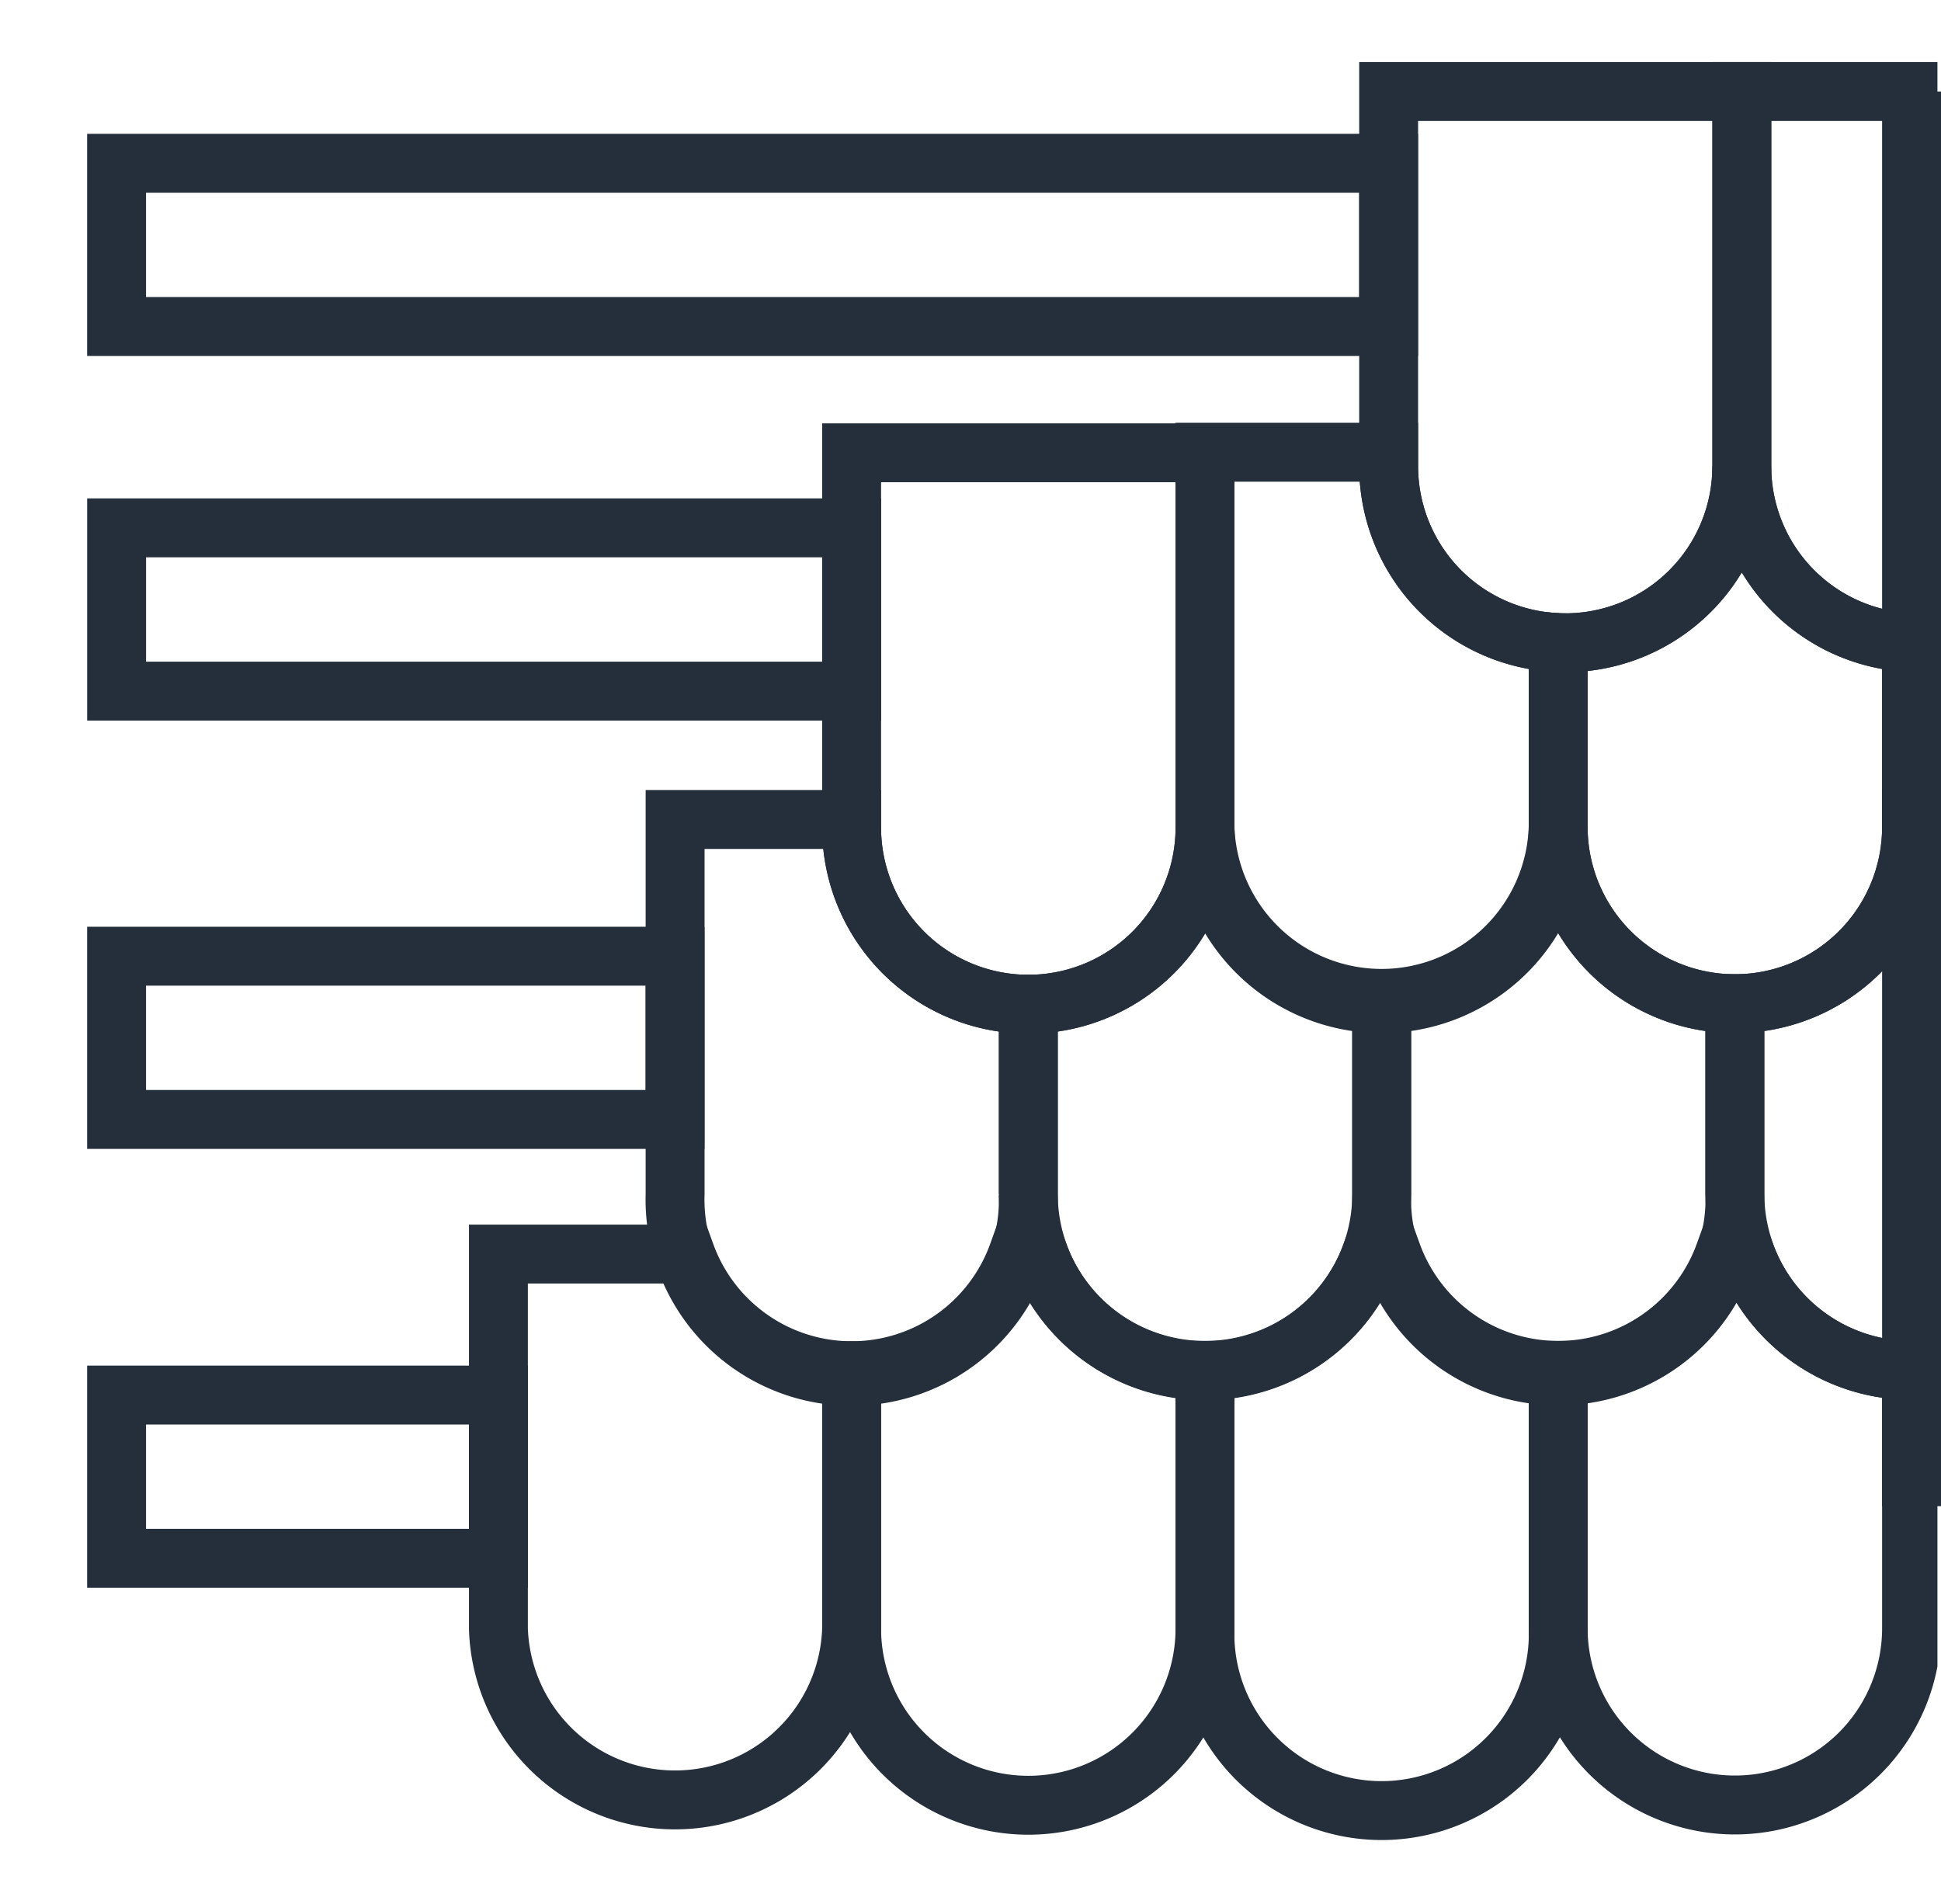
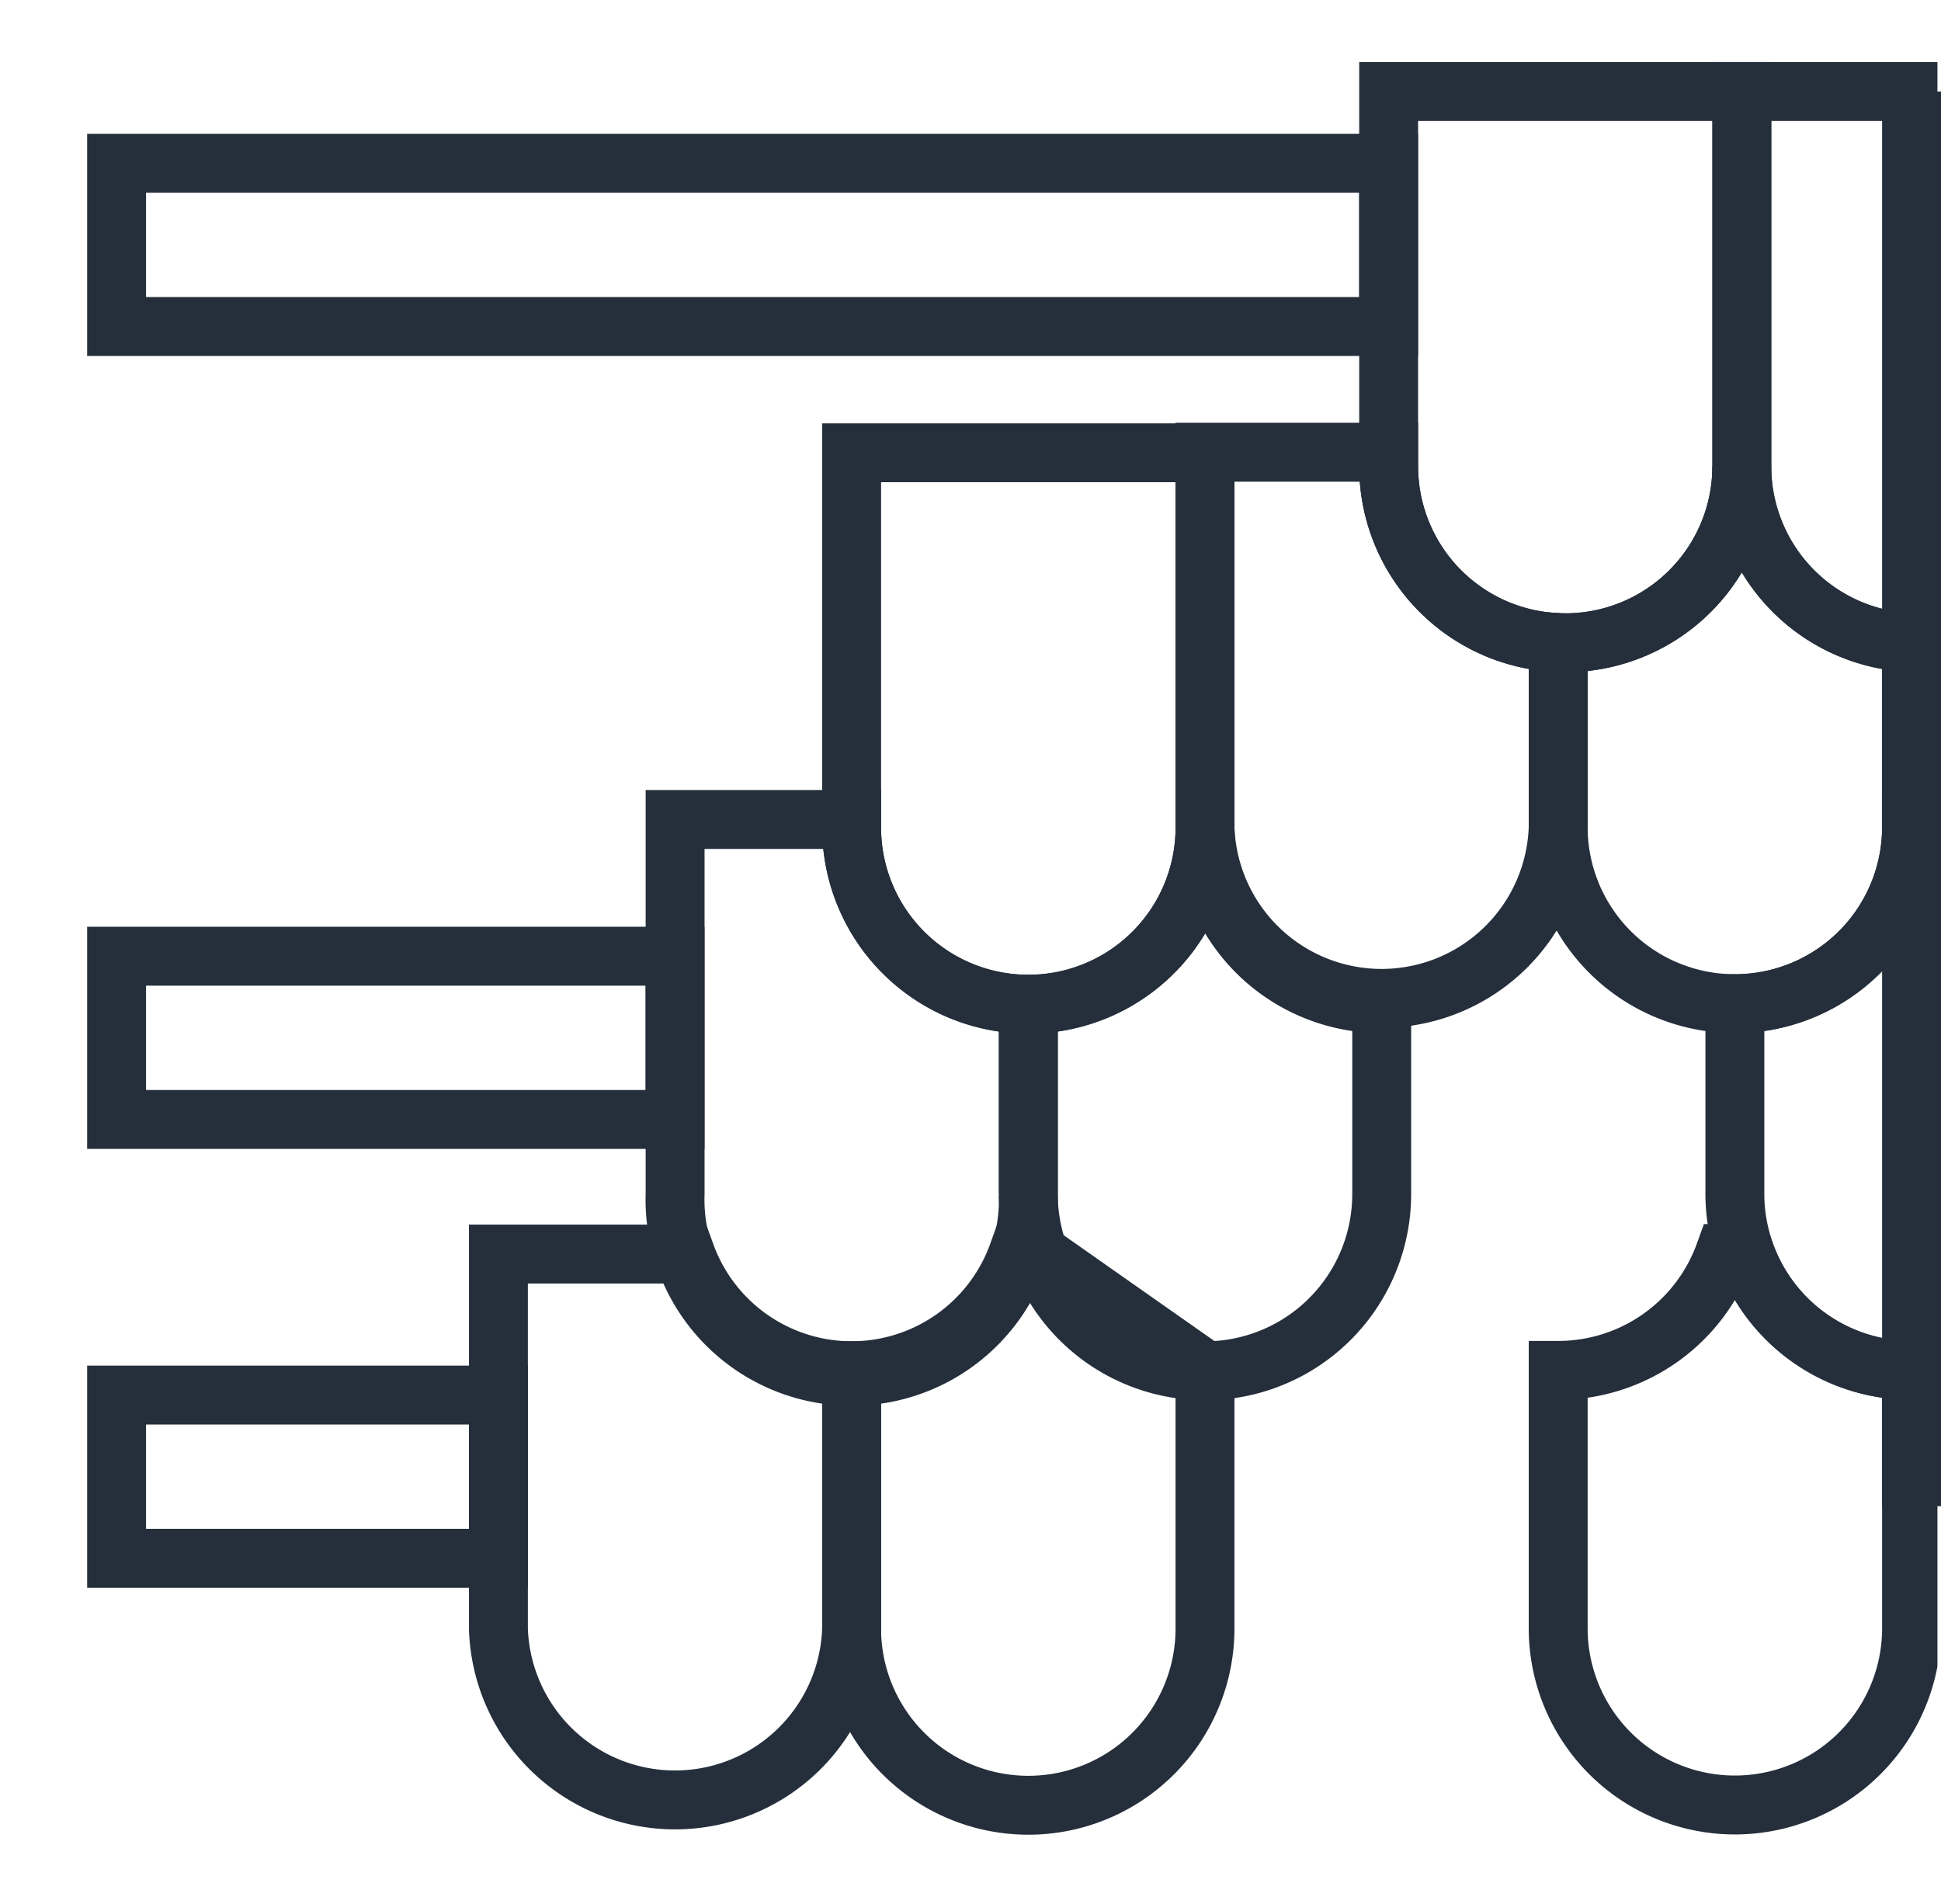
<svg xmlns="http://www.w3.org/2000/svg" viewBox="0 0 98.872 96.968" height="96.968" width="98.872" data-name="Group 3449" id="Group_3449">
  <defs>
    <clipPath id="clip-path">
      <rect stroke-width="1" stroke="#252f3b" fill="none" height="96.968" width="98.69" data-name="Rectangle 1511" id="Rectangle_1511" />
    </clipPath>
  </defs>
  <rect stroke-width="3" stroke-miterlimit="10" stroke="#252f3b" fill="none" transform="translate(5.939 71.053)" height="8.314" width="19.449" data-name="Rectangle 1507" id="Rectangle_1507" />
  <rect stroke-width="3" stroke-miterlimit="10" stroke="#252f3b" fill="none" transform="translate(5.939 48.701)" height="8.314" width="28.447" data-name="Rectangle 1508" id="Rectangle_1508" />
  <rect stroke-width="3" stroke-miterlimit="10" stroke="#252f3b" fill="none" transform="translate(5.939 8.315)" height="8.314" width="64.796" data-name="Rectangle 1509" id="Rectangle_1509" />
  <g data-name="Group 3448" id="Group_3448">
    <g clip-path="url(#clip-path)" data-name="Group 3447" id="Group_3447">
      <path stroke-width="3" stroke-miterlimit="10" stroke="#252f3b" fill="none" transform="translate(-8.803 -0.58)" d="M97.53,5.241V24.326a8.99,8.99,0,0,1-8.991,8.991c-.125,0-.24,0-.365-.009a8.988,8.988,0,0,1-8.635-8.982V5.241Z" data-name="Path 17907" id="Path_17907" />
      <path stroke-width="3" stroke-miterlimit="10" stroke="#252f3b" fill="none" transform="translate(-11.042 -0.58)" d="M117.769,5.241V24.326a8.991,8.991,0,0,1-9,8.991c-.116,0-.24,0-.356-.009a8.984,8.984,0,0,1-8.644-8.982V5.241Z" data-name="Path 17908" id="Path_17908" />
      <path stroke-width="3" stroke-miterlimit="10" stroke="#252f3b" fill="none" transform="translate(-5.398 -2.87)" d="M66.779,25.931V45.016a9,9,0,1,1-18,0V25.931Z" data-name="Path 17909" id="Path_17909" />
      <path stroke-width="3" stroke-miterlimit="10" stroke="#252f3b" fill="none" transform="translate(-7.638 -2.866)" d="M87.01,35.595v9.391a9,9,0,0,1-17.991.027V25.9h9.356v.711A8.988,8.988,0,0,0,87.01,35.595Z" data-name="Path 17910" id="Path_17910" />
      <path stroke-width="3" stroke-miterlimit="10" stroke="#252f3b" fill="none" transform="translate(-9.877 -2.955)" d="M107.249,35.683v9.391a9,9,0,1,1-18,0V35.683c.125.009.24.009.365.009A8.99,8.99,0,0,0,98.6,26.7,8.984,8.984,0,0,0,107.249,35.683Z" data-name="Path 17911" id="Path_17911" />
      <path stroke-width="3" stroke-miterlimit="10" stroke="#252f3b" fill="none" transform="translate(-4.28 -5.194)" d="M56.66,56.34v9.667a9,9,0,1,1-17.991,0V46.931H47.66v.409A9,9,0,0,0,56.66,56.34Z" data-name="Path 17912" id="Path_17912" />
      <path stroke-width="3" stroke-miterlimit="10" stroke="#252f3b" fill="none" transform="translate(-6.518 -5.245)" d="M76.9,56.364V66.04a9,9,0,0,1-17.475,3.05,8.978,8.978,0,0,1-.525-3.033V56.391a9,9,0,0,0,9-9A9,9,0,0,0,76.9,56.364Z" data-name="Path 17913" id="Path_17913" />
-       <path stroke-width="3" stroke-miterlimit="10" stroke="#252f3b" fill="none" transform="translate(-8.758 -5.242)" d="M97.13,56.361v9.676a9,9,0,1,1-17.991,0V56.361a9,9,0,0,0,8.991-9A9,9,0,0,0,97.13,56.361Z" data-name="Path 17914" id="Path_17914" />
      <path stroke-width="3" stroke-miterlimit="10" stroke="#252f3b" fill="none" transform="translate(-10.997 -5.191)" d="M117.369,46.9V65.986a9,9,0,1,1-18,0V56.31a9,9,0,0,0,9-9V46.9Z" data-name="Path 17915" id="Path_17915" />
      <path stroke-width="3" stroke-miterlimit="10" stroke="#252f3b" fill="none" transform="translate(-3.16 -7.949)" d="M46.54,77.762V90.906a9,9,0,0,1-17.991,0V71.821h9.534A9,9,0,0,0,46.54,77.762Z" data-name="Path 17916" id="Path_17916" />
-       <path stroke-width="3" stroke-miterlimit="10" stroke="#252f3b" fill="none" transform="translate(-5.398 -7.945)" d="M66.779,77.741V90.876a9,9,0,0,1-18,.027V77.758a9.007,9.007,0,0,0,8.475-5.967H58.3A9.012,9.012,0,0,0,66.779,77.741Z" data-name="Path 17917" id="Path_17917" />
-       <path stroke-width="3" stroke-miterlimit="10" stroke="#252f3b" fill="none" transform="translate(-7.638 -7.945)" d="M87.01,77.741V90.876a9,9,0,1,1-17.991,0V77.741a9.012,9.012,0,0,0,8.475-5.95h1.049A9.009,9.009,0,0,0,87.01,77.741Z" data-name="Path 17918" id="Path_17918" />
+       <path stroke-width="3" stroke-miterlimit="10" stroke="#252f3b" fill="none" transform="translate(-5.398 -7.945)" d="M66.779,77.741V90.876a9,9,0,0,1-18,.027V77.758a9.007,9.007,0,0,0,8.475-5.967H58.3Z" data-name="Path 17917" id="Path_17917" />
      <path stroke-width="3" stroke-miterlimit="10" stroke="#252f3b" fill="none" transform="translate(-9.877 -7.945)" d="M107.249,77.741V90.876a9,9,0,1,1-18,0V77.741a9.012,9.012,0,0,0,8.475-5.95h1.049A9.012,9.012,0,0,0,107.249,77.741Z" data-name="Path 17919" id="Path_17919" />
-       <rect stroke-width="3" stroke-miterlimit="10" stroke="#252f3b" fill="none" transform="translate(5.94 26.885)" height="8.315" width="37.441" data-name="Rectangle 1510" id="Rectangle_1510" />
    </g>
  </g>
  <line stroke-width="3" stroke-miterlimit="10" stroke="#252f3b" fill="none" transform="translate(97.372 4.661)" y2="72.052" data-name="Line 252" id="Line_252" />
</svg>